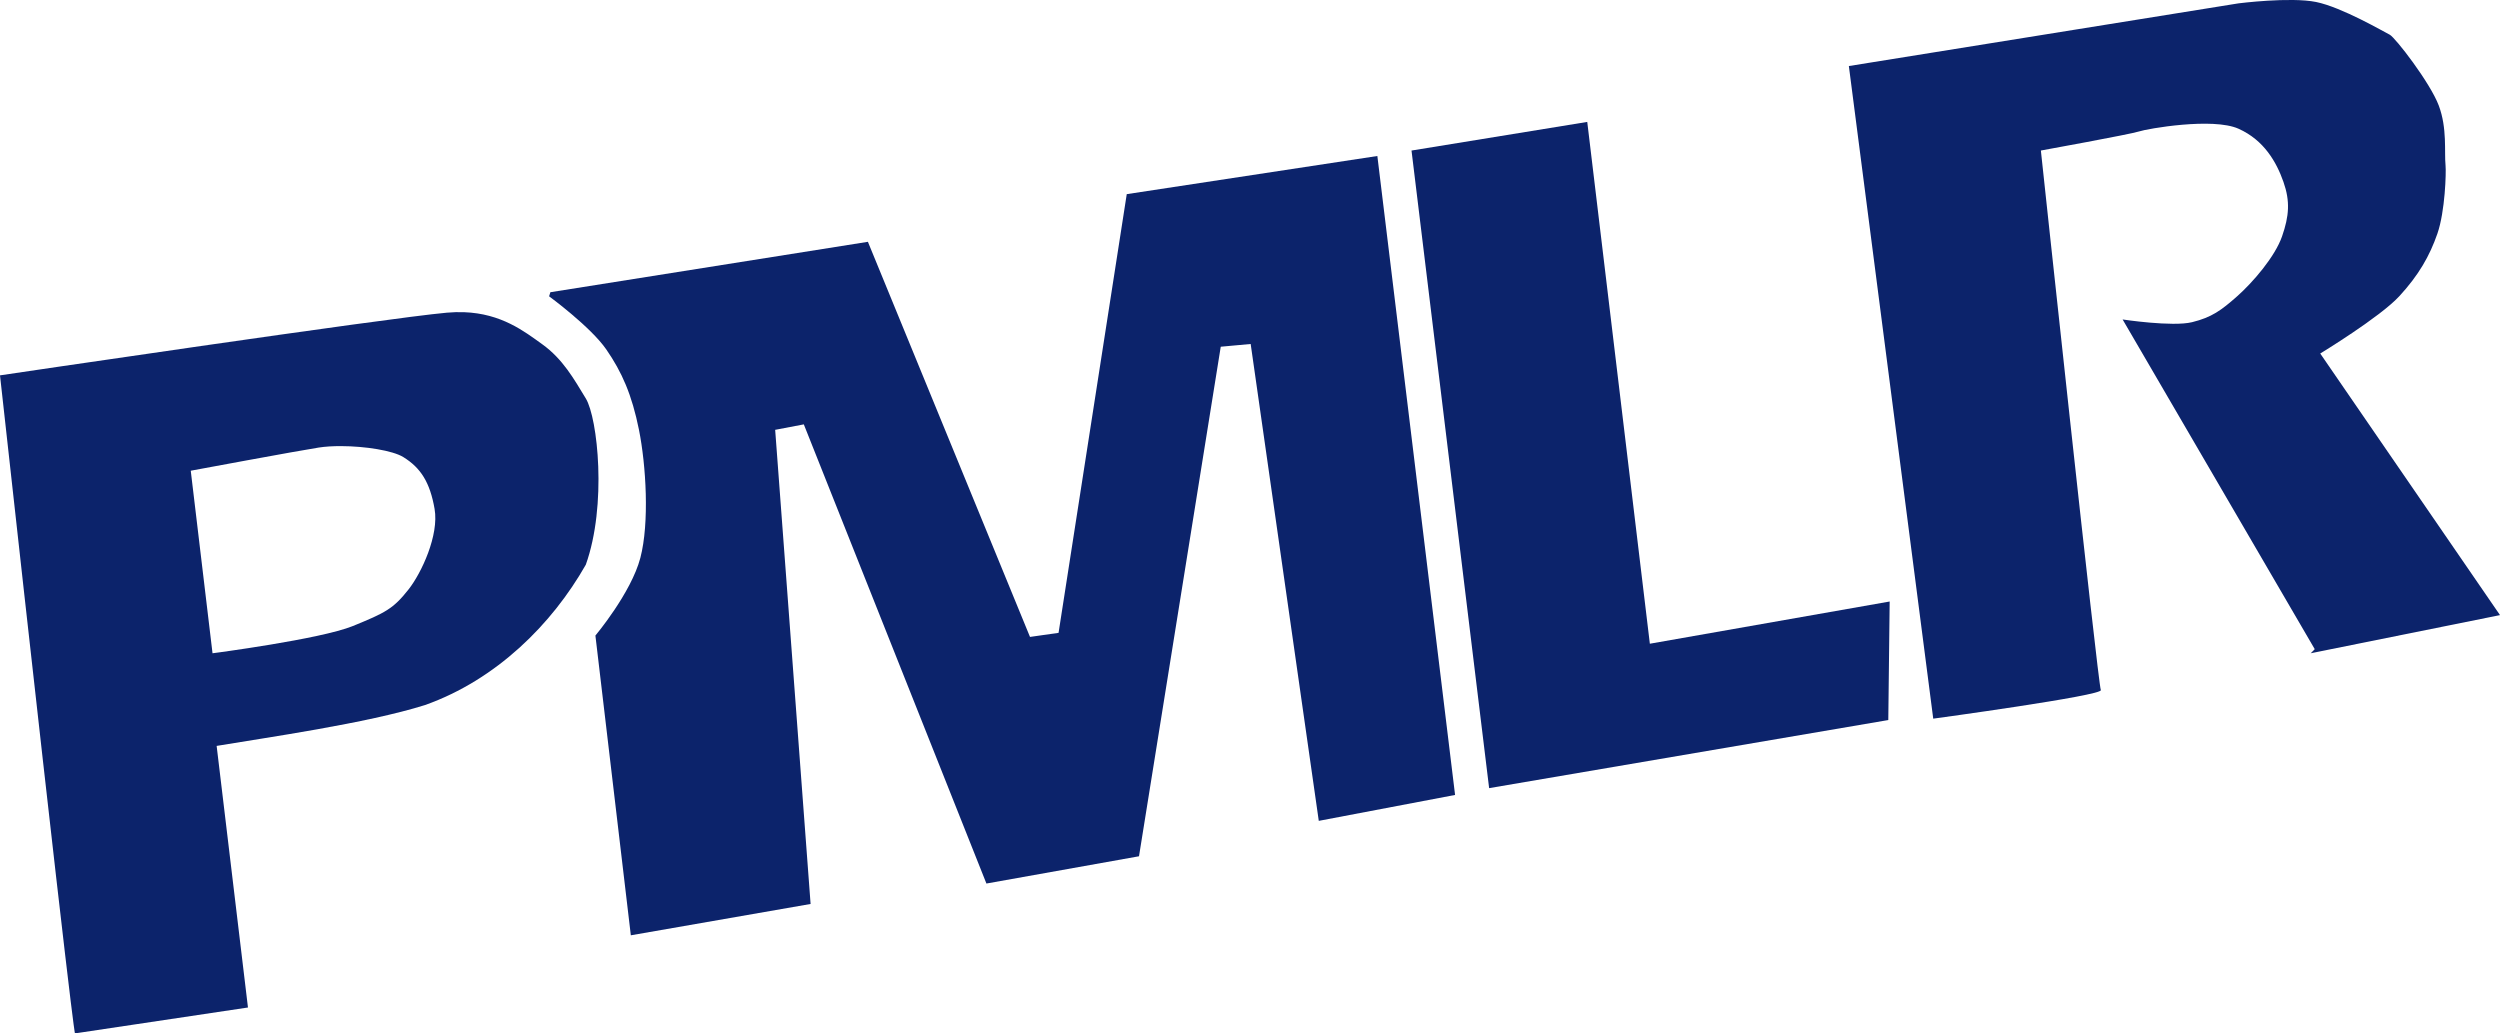
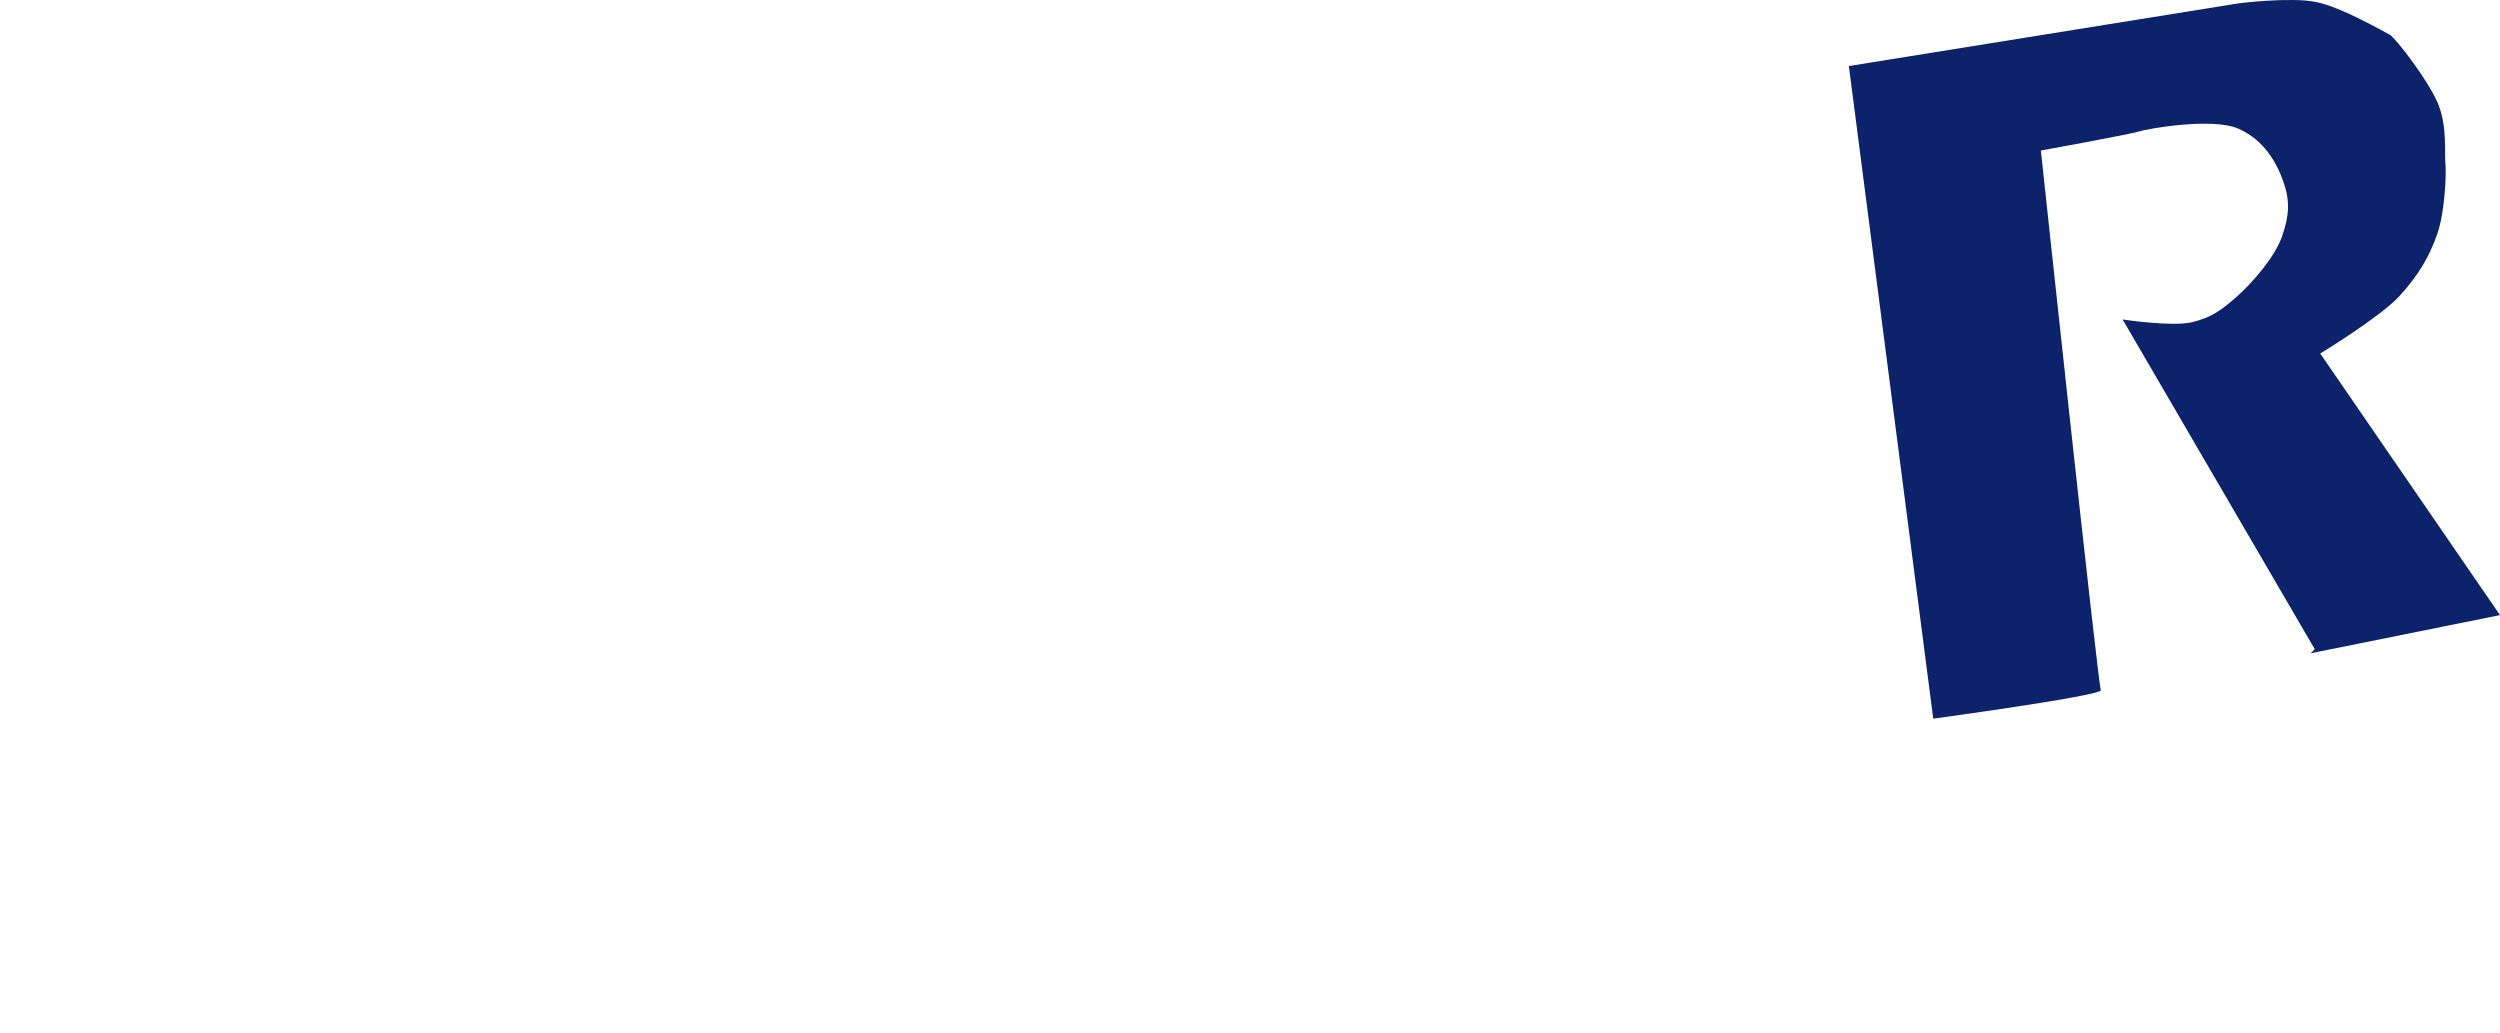
<svg xmlns="http://www.w3.org/2000/svg" xmlns:ns1="http://www.inkscape.org/namespaces/inkscape" xmlns:ns2="http://sodipodi.sourceforge.net/DTD/sodipodi-0.dtd" id="svg3426" version="1.1" ns1:version="0.91 r13725" width="197.053" height="81.454" viewBox="0 0 197.053 81.454" ns2:docname="logo-pmlr.svg">
  <defs id="defs3430" />
  <ns2:namedview pagecolor="#ffffff" bordercolor="#666666" borderopacity="1" objecttolerance="10" gridtolerance="10" guidetolerance="10" ns1:pageopacity="0" ns1:pageshadow="2" ns1:window-width="2196" ns1:window-height="1037" id="namedview3428" showgrid="false" ns1:zoom="9.312" ns1:cx="76.463846" ns1:cy="46.196465" ns1:window-x="755" ns1:window-y="194" ns1:window-maximized="0" ns1:current-layer="svg3426" fit-margin-top="0" fit-margin-left="0" fit-margin-right="0" fit-margin-bottom="0" />
-   <path style="fill:#0c236b;fill-opacity:1;fill-rule:evenodd;stroke:none;stroke-width:1px;stroke-linecap:butt;stroke-linejoin:miter;stroke-opacity:1" d="M 36.57,24.608 C 36.148,24.592 35.701,24.603 35.229,24.645 30.51,25.063 0,29.586 0,29.586 5.801,82.098 5.908,81.453 5.908,81.453 l 13.637,-2.041 -2.469,-20.619 c 3.874,-0.65 11.825,-1.772 16.428,-3.221 5.617,-1.997 9.999,-6.359 12.67,-11.061 1.677,-4.684 0.939,-11.561 0,-13.104 -0.939,-1.543 -1.81,-3.106 -3.434,-4.273 -1.421,-1.021 -3.214,-2.419 -6.17,-2.527 z m -9.689,10.555 c 1.901,0.006 4.07,0.348 4.906,0.863 1.391,0.858 2.105,2.011 2.467,4.084 0.362,2.073 -1.033,5.051 -2.041,6.336 -1.211,1.544 -1.848,1.858 -4.4,2.898 -2.552,1.041 -11.061,2.148 -11.061,2.148 L 15.035,37.102 c 0,0 8.49,-1.579 10.094,-1.826 0.514,-0.079 1.118,-0.115 1.752,-0.113 z" id="path3438" ns1:connector-curvature="0" />
-   <path style="fill:#0c236b;fill-opacity:1;fill-rule:evenodd;stroke:none;stroke-width:1px;stroke-linecap:butt;stroke-linejoin:miter;stroke-opacity:1" d="m 43.381,23.033 25.028,-3.973 12.777,31.143 2.251,-0.321 5.375,-34.579 19.753,-3.007 6.126,50.363 -10.743,2.042 -5.368,-37.588 -2.359,0.216 -6.443,40.163 -12.027,2.149 -14.393,-36.192 -2.258,0.43 2.792,37.372 -14.169,2.47 -2.792,-23.626 c 0,0 2.815,-3.353 3.542,-6.12 0.727,-2.767 0.448,-7.329 -0.108,-10.096 -0.556,-2.767 -1.345,-4.554 -2.576,-6.336 C 46.559,25.761 43.281,23.356 43.281,23.356 Z" id="path3442" ns1:connector-curvature="0" ns2:nodetypes="ccccccccccccccccczzzcc" />
-   <path style="fill:#0c236b;fill-opacity:1;fill-rule:evenodd;stroke:none;stroke-width:1px;stroke-linecap:butt;stroke-linejoin:miter;stroke-opacity:1" d="m 111.257,11.866 13.852,-2.256 4.934,41.129 18.903,-3.327 -0.108,9.343 -31.463,5.367 z" id="path3444" ns1:connector-curvature="0" />
  <path style="fill:#0c236b;fill-opacity:1;fill-rule:evenodd;stroke:none;stroke-width:1px;stroke-linecap:butt;stroke-linejoin:miter;stroke-opacity:1" d="m 145.729,5.206 6.651,51.439 c 0,0 13.427,-1.824 13.21,-2.254 -0.217,-0.43 -4.726,-42.526 -4.726,-42.526 0,0 7.092,-1.287 7.734,-1.503 0.642,-0.216 5.814,-1.123 7.843,-0.216 2.028,0.907 3.001,2.652 3.542,4.189 0.541,1.538 0.449,2.688 -0.108,4.294 -0.558,1.606 -2.294,3.621 -3.542,4.726 -1.248,1.105 -2.001,1.659 -3.55,2.04 -1.55,0.381 -5.476,-0.214 -5.476,-0.214 l 15.144,25.987 -0.317,0.323 14.919,-3.007 -14.169,-20.619 c 0,0 4.703,-2.86 6.226,-4.51 1.523,-1.65 2.399,-3.177 3.009,-4.94 0.61,-1.763 0.696,-4.834 0.642,-5.37 -0.108,-1.073 0.143,-2.922 -0.534,-4.724 -0.676,-1.802 -3.434,-5.372 -3.867,-5.586 -0.433,-0.214 -3.765,-2.163 -5.801,-2.577 -2.036,-0.413 -6.118,0.107 -6.118,0.107 z" id="path3446" ns1:connector-curvature="0" ns2:nodetypes="ccscszzzzzccccczzszszcc" />
</svg>